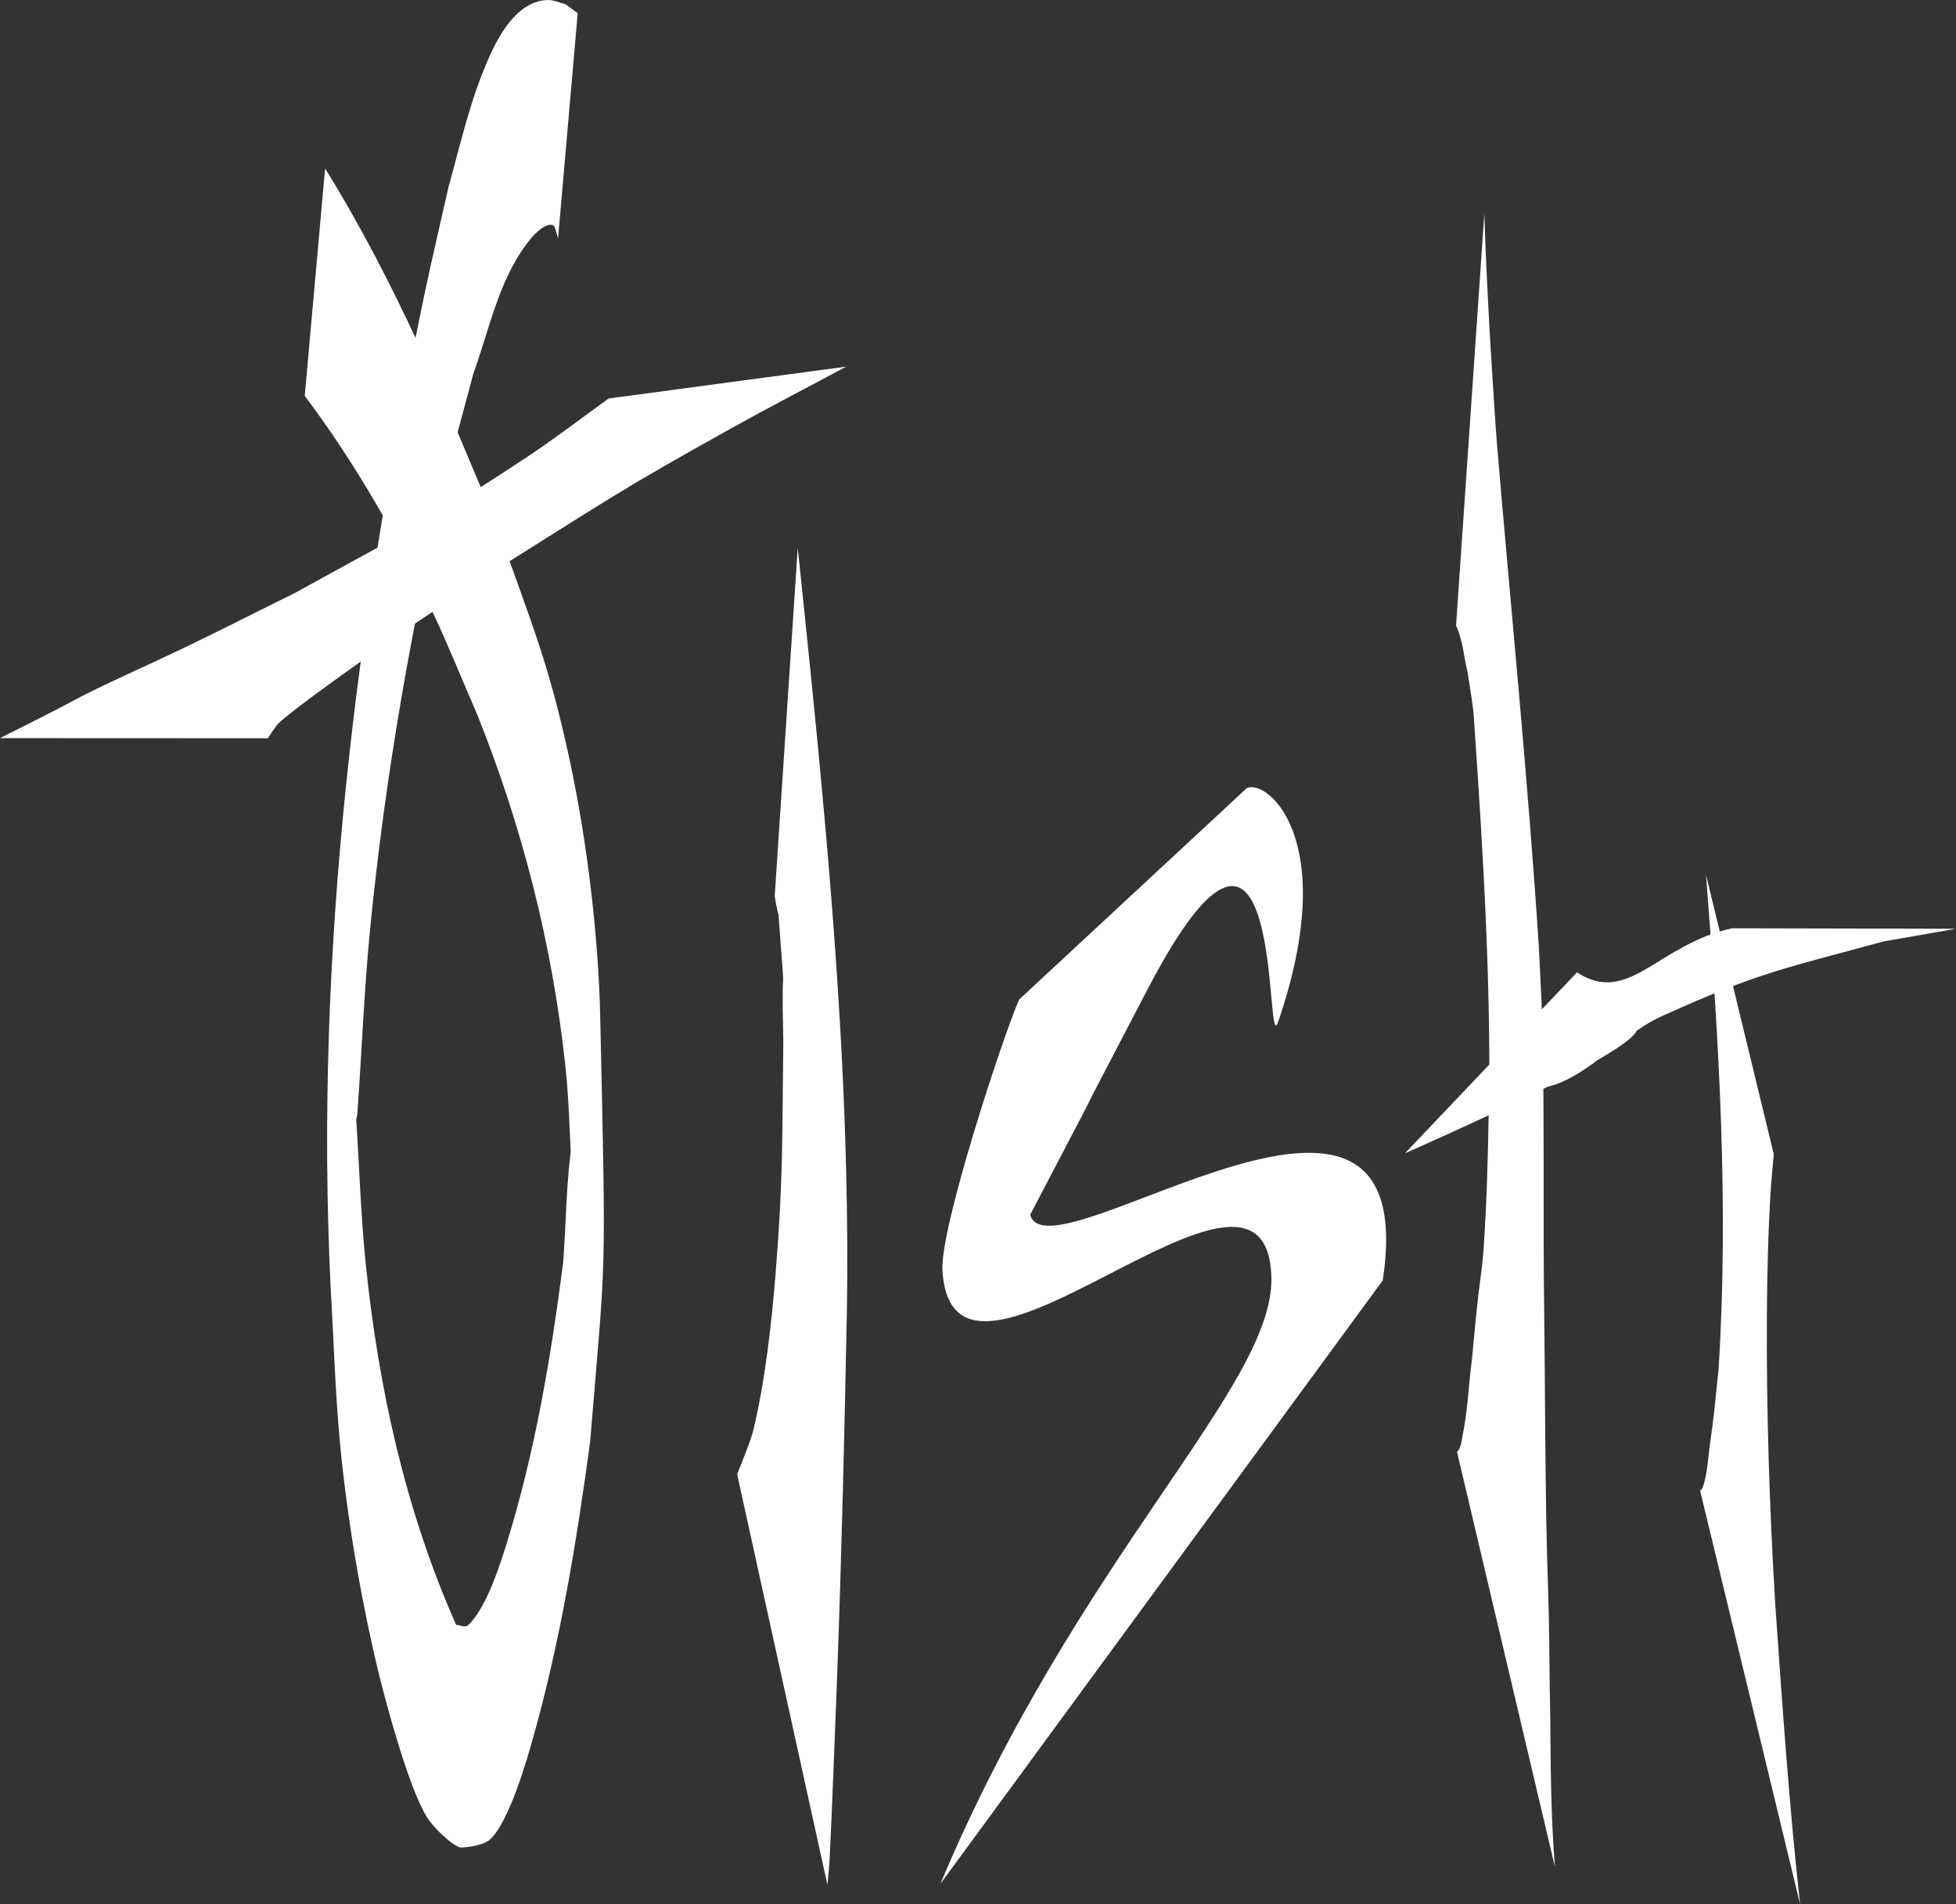
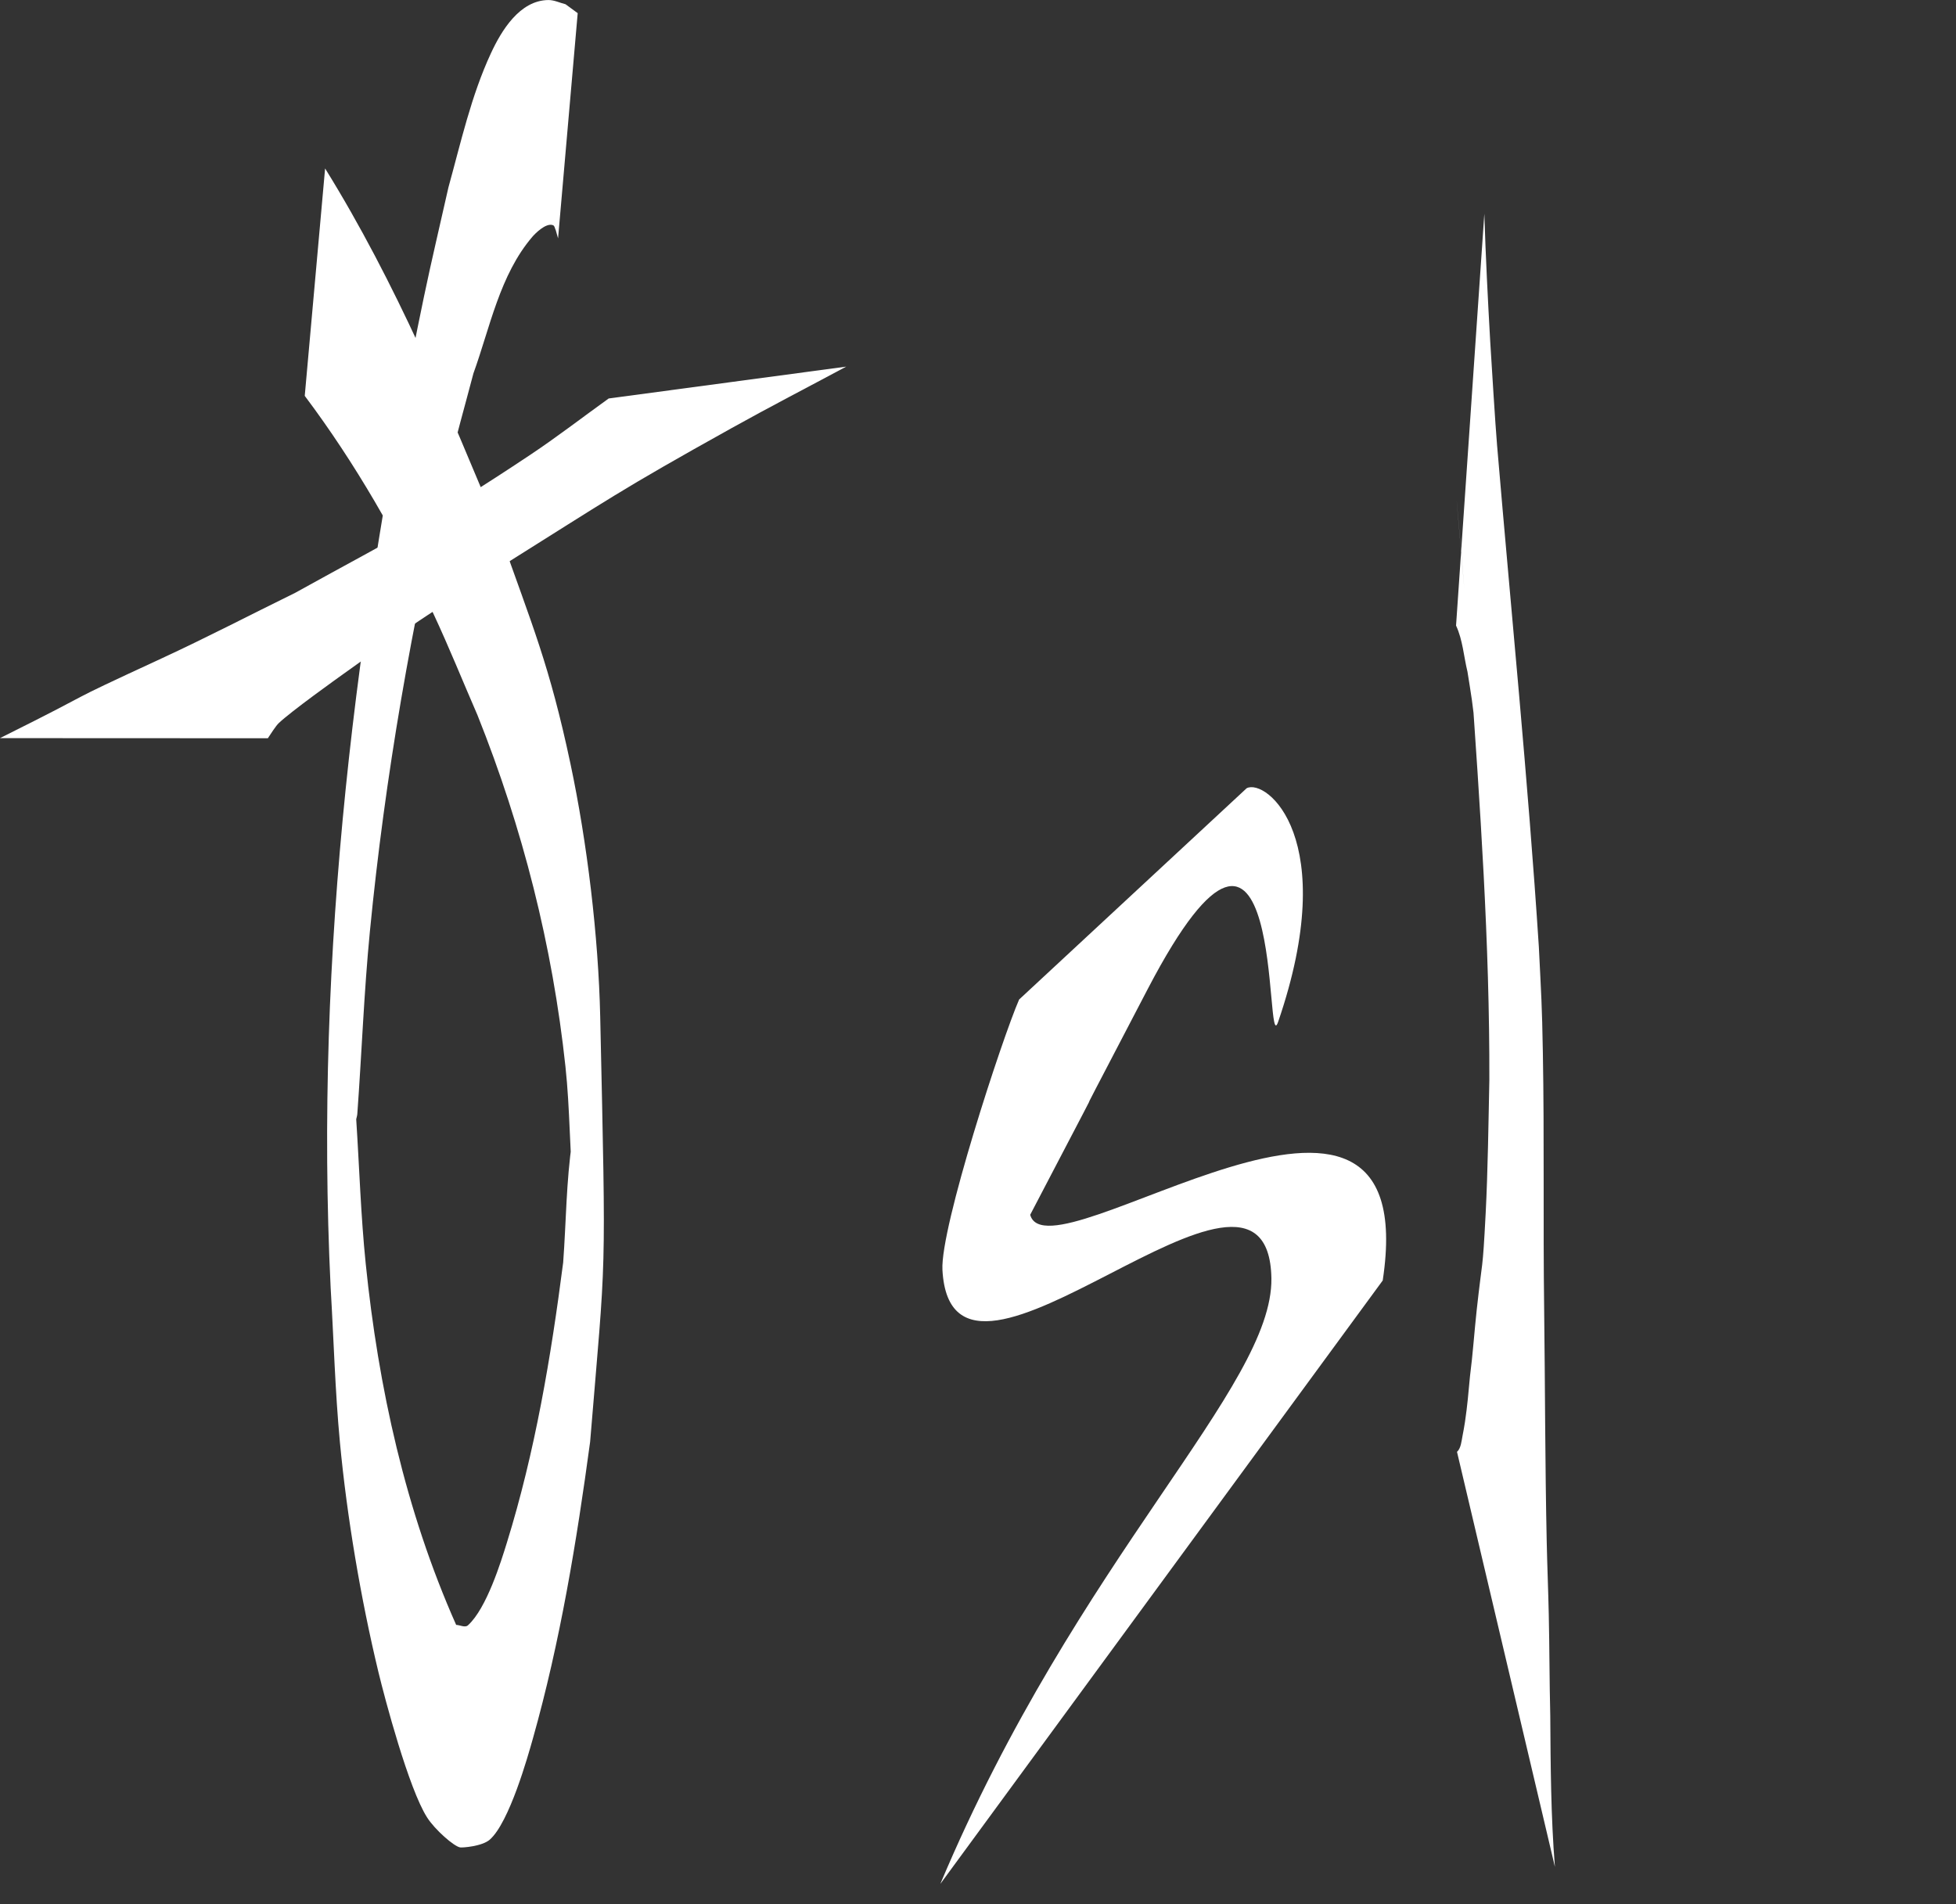
<svg xmlns="http://www.w3.org/2000/svg" width="67.849mm" height="66.068mm" viewBox="0 0 67.849 66.068" version="1.1" id="svg1">
  <rect x="0" y="0" width="67.849" height="66.068" fill="#333333" stroke="none" />
  <defs id="defs1" />
  <g id="layer1" transform="translate(-16.57,-15.986)">
    <g id="g46">
      <path style="fill:#ffffff;fill-opacity:1;stroke-width:0.265" id="path22" d="m 27.141,29.72 c 1.76,2.345 3.221,4.903 4.463,7.558 0.542,1.159 1.019,2.347 1.529,3.52 1.567,3.917 2.603,8.004 3.052,12.2 0.157,1.464 0.144,2.941 0.275,4.407 0.054,0.605 0.046,-2.423 -0.044,-1.822 -0.207,1.39 -0.207,2.804 -0.311,4.206 -0.423,3.278 -0.974,6.567 -1.956,9.731 -0.196,0.63 -0.697,2.267 -1.347,2.855 -0.101,0.091 -0.273,-0.01 -0.409,-0.015 -1.759,-3.959 -2.699,-8.24 -3.138,-12.54 -0.17,-1.663 -0.22,-3.336 -0.329,-5.004 0.013,-0.06 0.033,-0.118 0.038,-0.179 0.154,-2.11 0.231,-4.226 0.436,-6.331 0.524,-5.381 1.459,-10.728 2.707,-15.986 0.269,-1.132 0.589,-2.251 0.884,-3.377 0.573,-1.581 0.912,-3.421 2.047,-4.744 0.073,-0.085 0.463,-0.498 0.715,-0.4 0.061,0.024 0.063,0.115 0.095,0.173 0.027,0.095 0.053,0.189 0.08,0.284 l 0.681,-7.814 v 0 l -0.422,-0.309 c -0.199,-0.049 -0.391,-0.148 -0.596,-0.146 -0.997,0.009 -1.631,1.07 -1.989,1.84 -0.688,1.479 -1.046,3.102 -1.477,4.66 -0.283,1.264 -0.585,2.525 -0.849,3.793 -2.363,11.359 -3.8,22.733 -3.237,34.375 0.107,1.791 0.154,3.586 0.322,5.373 0.244,2.589 0.723,5.423 1.335,7.967 0.223,0.926 1.052,4.047 1.687,5.043 0.276,0.433 0.937,1.009 1.147,1.042 0.076,0.014 0.763,-0.035 1.029,-0.269 0.68,-0.597 1.327,-2.91 1.493,-3.498 0.951,-3.368 1.52,-6.841 1.988,-10.303 0.555,-6.728 0.556,-5.314 0.35,-14.748 -0.061,-2.79 -0.453,-6.052 -1.033,-8.783 -0.731,-3.438 -1.316,-4.765 -2.475,-8.054 -1.777,-4.3 -3.575,-8.63 -6.035,-12.595 z" />
      <path style="fill:#ffffff;fill-opacity:1;stroke-width:0.265" id="path29" d="m 25.861,41.599 c 0.104,-0.158 0.28,-0.431 0.375,-0.522 0.425,-0.407 2.01,-1.54 2.263,-1.721 2.678,-1.919 2.424,-1.705 5.485,-3.734 3.746,-2.348 4.031,-2.593 7.964,-4.783 1.314,-0.732 2.65,-1.422 3.975,-2.133 l -8.239,1.105 v 0 c -0.91,0.654 -1.797,1.34 -2.73,1.961 -3.391,2.26 -4.457,2.742 -8.153,4.786 -1.542,0.757 -3.068,1.551 -4.627,2.272 -3.905,1.806 -1.72,0.83 -5.605,2.765 z" />
    </g>
-     <path style="fill:#ffffff;fill-opacity:1;stroke-width:0.265" id="path39" d="m 45.272,81.384 c 0.026,-0.313 0.061,-0.625 0.078,-0.939 0.058,-1.061 0.232,-5.598 0.256,-6.238 0.157,-4.274 0.26,-8.547 0.342,-12.823 C 46.076,52.556 45.155,43.761 44.242,34.99 l -0.799,12.086 v 0 c 0.746,4.766 2.001,-8.468 0.361,-0.991 -0.206,0.937 -0.302,0.676 -0.215,1.842 0.266,3.568 0.07,0.566 0.152,4.197 -0.042,3.402 0.001,4.695 -0.267,8.044 -0.136,1.697 -0.363,3.75 -0.776,5.447 -0.087,0.355 -0.384,1.084 -0.558,1.519 z" />
    <path style="display:inline;fill:#ffffff;fill-opacity:1;stroke-width:0.265" id="path40" d="M 49.187,81.348 C 53.961,70.004 60.726,64.12 60.672,60.335 60.565,54.281 49.595,66.093 49.261,60.047 c -0.081,-1.463 2.074,-8.042 2.66,-9.384 l 7.893,-7.33 c 0.674,-0.348 3.28,1.726 1.091,8.107 -0.495,1.441 0.31,-10.393 -4.518,-1.15 -4.168,7.979 0.102,-0.154 -4.082,7.842 0.646,2.373 13.721,-7.535 12.228,2.28 z" />
    <g id="g45" style="display:inline">
      <path style="fill:#ffffff;fill-opacity:1;stroke-width:0.265" id="path42" d="m 70.506,80.754 c -0.14,-1.746 -0.149,-3.501 -0.161,-5.252 -0.029,-1.17 -0.026,-2.341 -0.052,-3.511 -0.018,-0.837 -0.053,-1.674 -0.071,-2.511 -0.058,-2.697 -0.055,-5.395 -0.089,-8.092 -0.039,-2.965 0.009,-5.93 -0.045,-8.895 -0.031,-1.716 -0.055,-1.936 -0.139,-3.658 -0.376,-5.808 -0.959,-11.602 -1.449,-17.401 -0.065,-0.773 -0.186,-2.764 -0.237,-3.587 -0.084,-1.481 -0.159,-2.962 -0.205,-4.445 0,0 -0.981,14.288 -0.981,14.288 v 0 c 0.233,0.498 0.267,1.073 0.396,1.599 0.051,0.324 0.106,0.648 0.152,0.973 0.061,0.432 0.204,1.731 0.171,1.296 -0.205,-2.692 -0.459,-5.38 -0.686,-8.07 -0.053,-0.628 0.111,1.256 0.165,1.885 0.055,0.639 0.11,1.278 0.161,1.918 0.051,0.641 0.095,1.281 0.142,1.922 0.332,4.743 0.668,9.49 0.654,14.248 -0.03,1.457 -0.052,3.165 -0.128,4.626 -0.111,2.135 -0.104,1.461 -0.311,3.353 -0.083,0.763 -0.133,1.529 -0.232,2.29 -0.059,0.617 -0.087,0.999 -0.175,1.594 -0.025,0.166 -0.056,0.332 -0.088,0.497 -0.03,0.153 -0.051,0.417 -0.188,0.535 z" />
-       <path style="fill:#ffffff;fill-opacity:1;stroke-width:0.265" id="path43" d="m 79.012,82.054 c -0.386,-3.466 -0.619,-6.948 -0.864,-10.426 -0.201,-3.344 -0.309,-6.693 -0.289,-10.043 0.008,-1.36 0.045,-2.903 0.131,-4.276 0.027,-0.426 0.073,-0.85 0.109,-1.276 0,0 -2.351,-9.695 -2.351,-9.695 v 0 c 0.443,5.702 0.797,11.435 0.435,17.152 -0.194,1.846 -0.116,1.244 -0.323,2.792 -0.039,0.295 -0.093,1.067 -0.265,1.38 -0.011,0.019 -0.035,0.026 -0.053,0.038 z" />
-       <path style="fill:#ffffff;fill-opacity:1;stroke-width:0.265" id="path45" d="m 65.303,56 c 17.847,-7.907 -0.178,-3.012 4.035,-2.275 1.797,0.314 3.215,-1.732 4.877,-2.484 3.427,-1.55 4.313,-1.668 7.69,-2.593 0.838,-0.146 1.676,-0.292 2.514,-0.439 l -7.769,-0.017 c -2.571,0.551 -3.589,2.707 -5.377,1.529 z" />
    </g>
  </g>
</svg>